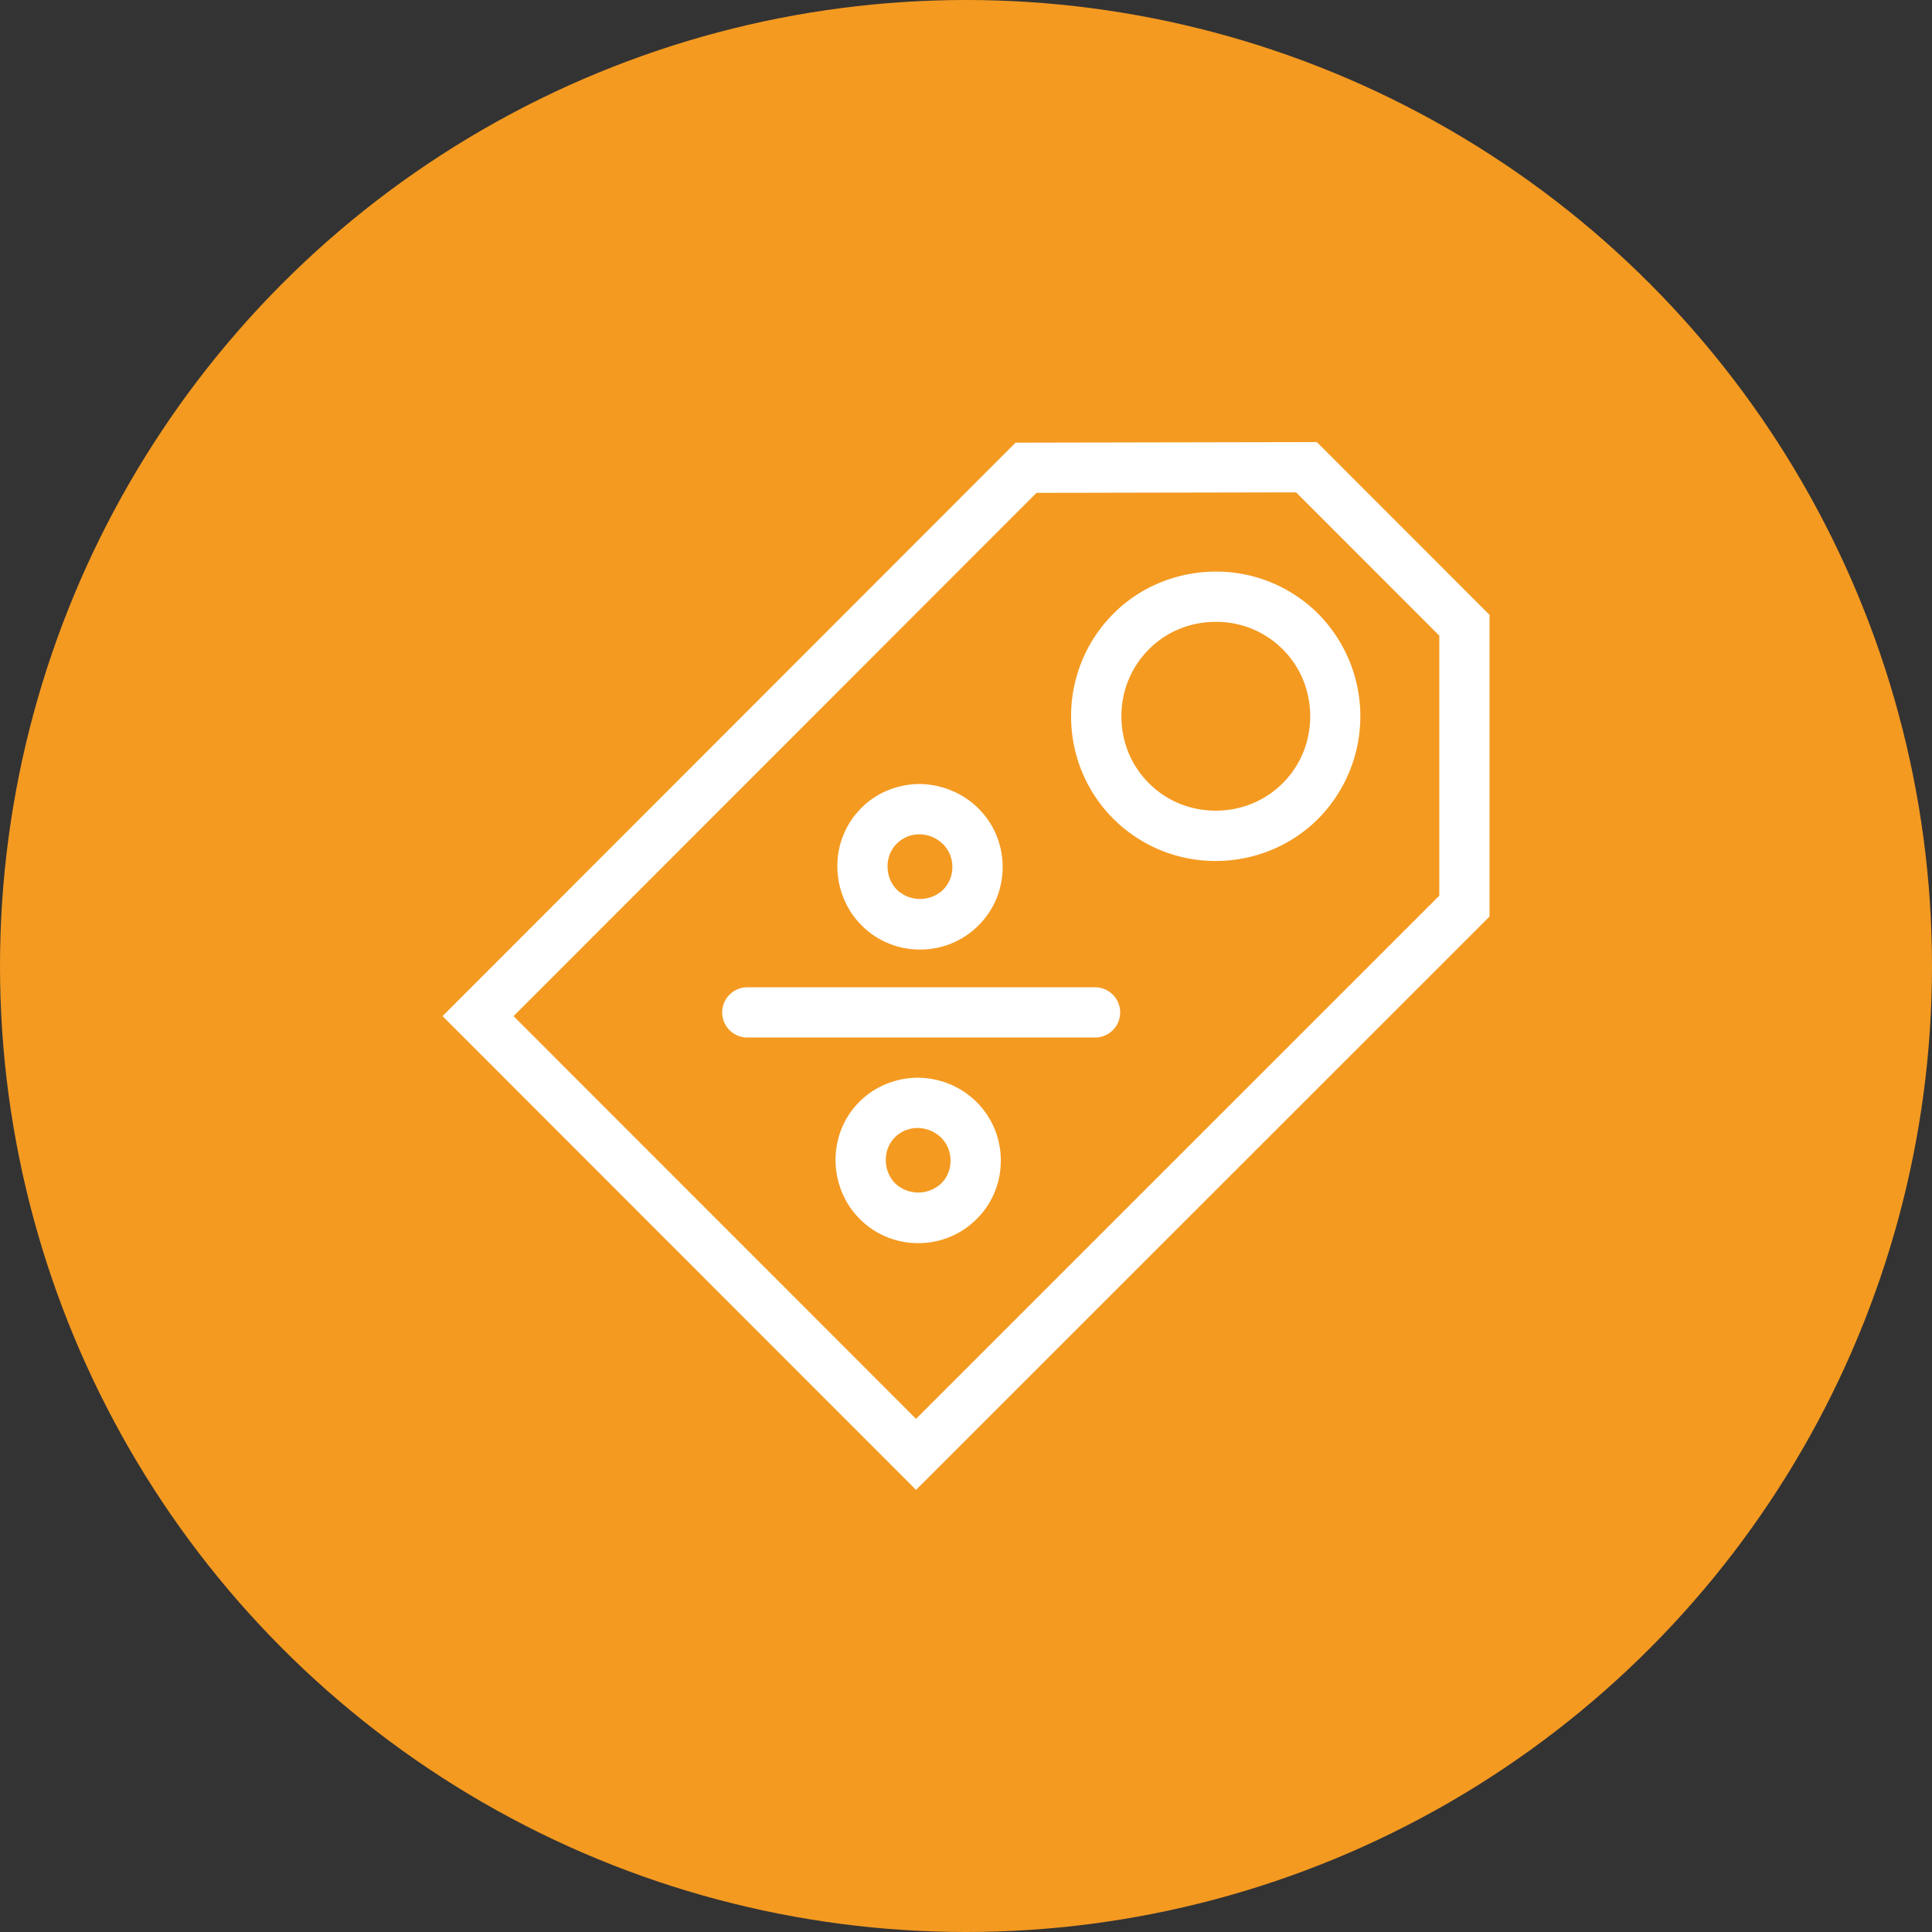
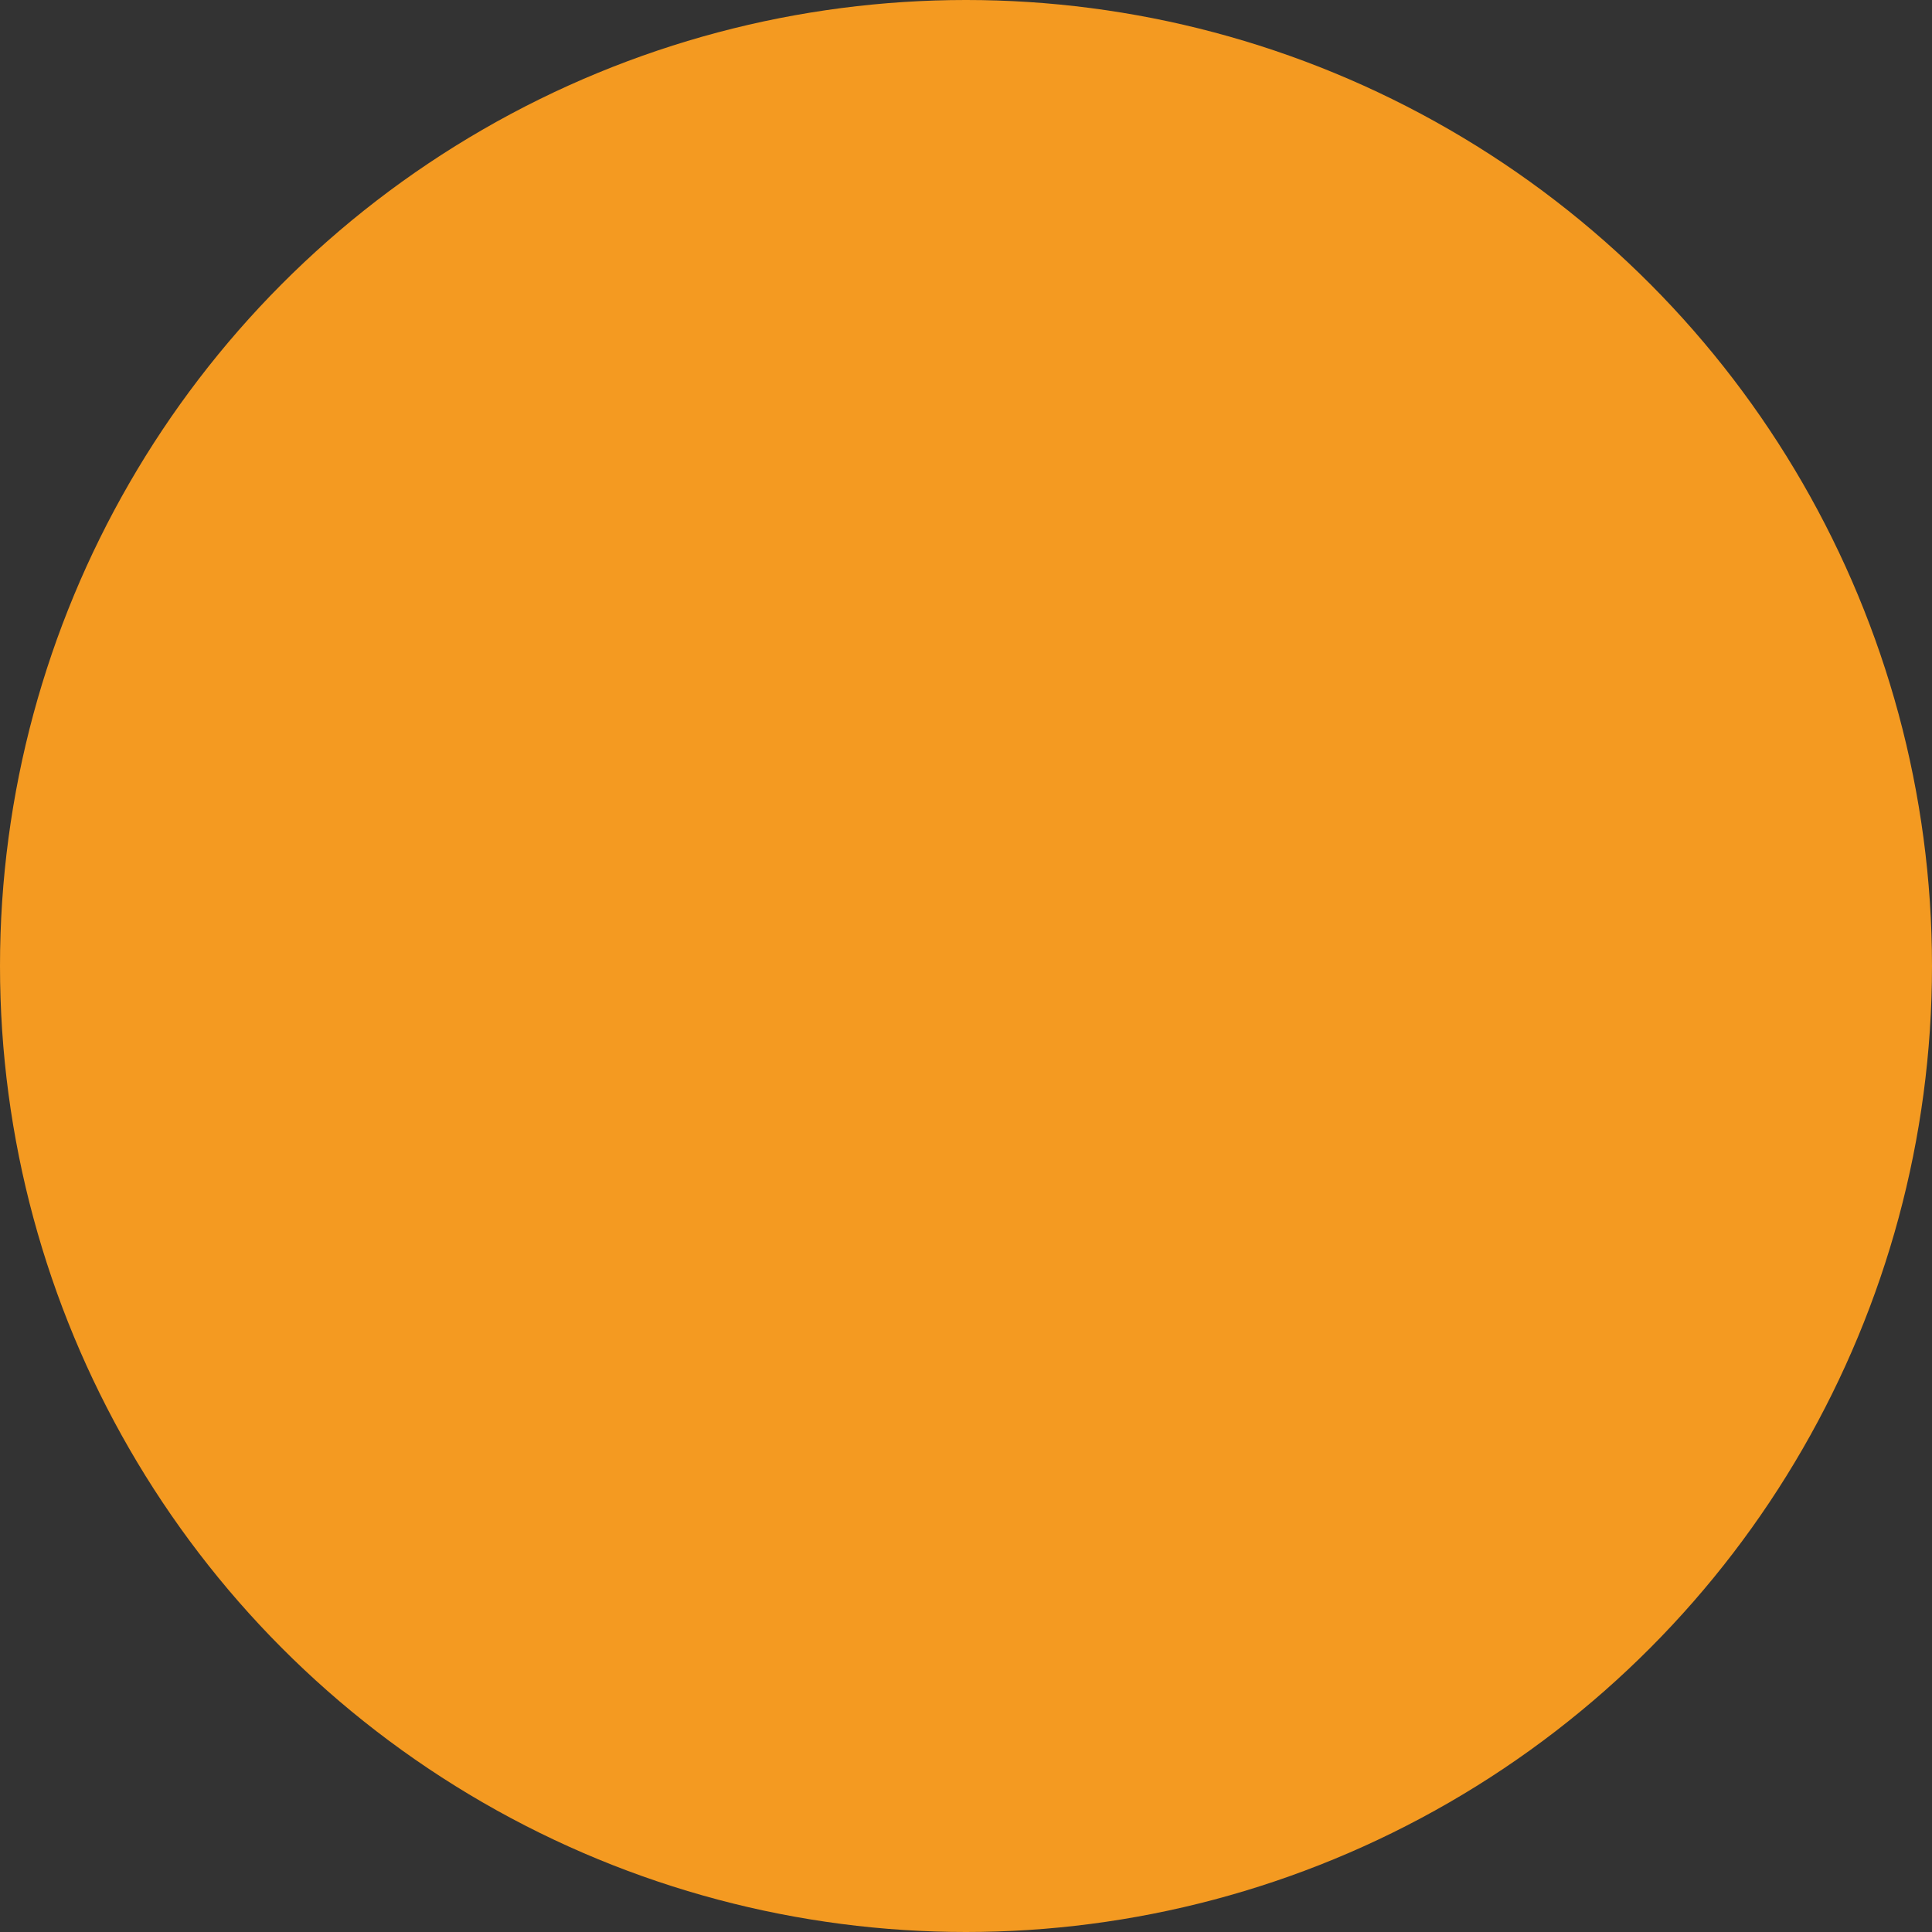
<svg xmlns="http://www.w3.org/2000/svg" width="50" height="50">
  <rect width="100%" height="100%" fill="#333333" stroke="none" />
  <circle cx="25" cy="25" r="25" fill="#F49A21" />
-   <path d="M34.08 11.441l-7.797.015-14.83 14.841 12.254 12.261L38.549 23.72v-7.808l-4.469-4.471zm3.168 11.74L23.707 36.72 13.291 26.297l13.534-13.542 6.717-.013 3.707 3.709v6.73zm-13.437 1.393a2.12 2.12 0 0 0 1.511-.623c.403-.4.625-.937.626-1.511s-.222-1.114-.626-1.517c-.397-.395-.946-.625-1.515-.633-.575 0-1.131.229-1.52.625a2.11 2.11 0 0 0-.616 1.506c0 .573.229 1.131.627 1.527.402.404.939.626 1.513.626zm-.601-2.742a.83.83 0 0 1 .589-.24.88.88 0 0 1 .605.253.83.83 0 0 1 .243.594.83.83 0 0 1-.244.593.87.87 0 0 1-1.187-.001c-.156-.156-.246-.378-.246-.608s.085-.437.24-.591zm.55 6.059c-.574 0-1.129.229-1.519.624-.397.396-.617.932-.617 1.506s.229 1.13.627 1.526a2.12 2.12 0 0 0 1.513.625 2.12 2.12 0 0 0 1.511-.623c.402-.399.625-.936.626-1.509s-.221-1.114-.626-1.519c-.4-.397-.935-.622-1.515-.63zm.597 2.738a.87.87 0 0 1-1.187-.001.86.86 0 0 1-.245-.607c0-.227.083-.435.238-.59.15-.152.368-.239.587-.239.229.003.45.095.607.251s.243.368.243.596-.086.434-.243.59zm3.983-5.078h-9a.65.65 0 1 0 0 1.3h9a.65.65 0 1 0 0-1.3zm.474-9.667c-1.459 1.46-1.459 3.85 0 5.306a3.73 3.73 0 0 0 2.648 1.092c.96 0 1.924-.364 2.652-1.092a3.77 3.77 0 0 0 0-5.306 3.73 3.73 0 0 0-2.645-1.091c-.961 0-1.932.363-2.655 1.091zm5.094 2.654c0 .658-.252 1.272-.711 1.731s-1.076.711-1.734.711-1.271-.252-1.73-.711-.711-1.073-.711-1.731.252-1.275.715-1.737c.453-.456 1.07-.708 1.734-.708.654 0 1.266.253 1.725.71s.712 1.077.712 1.735z" fill="#fff" />
</svg>